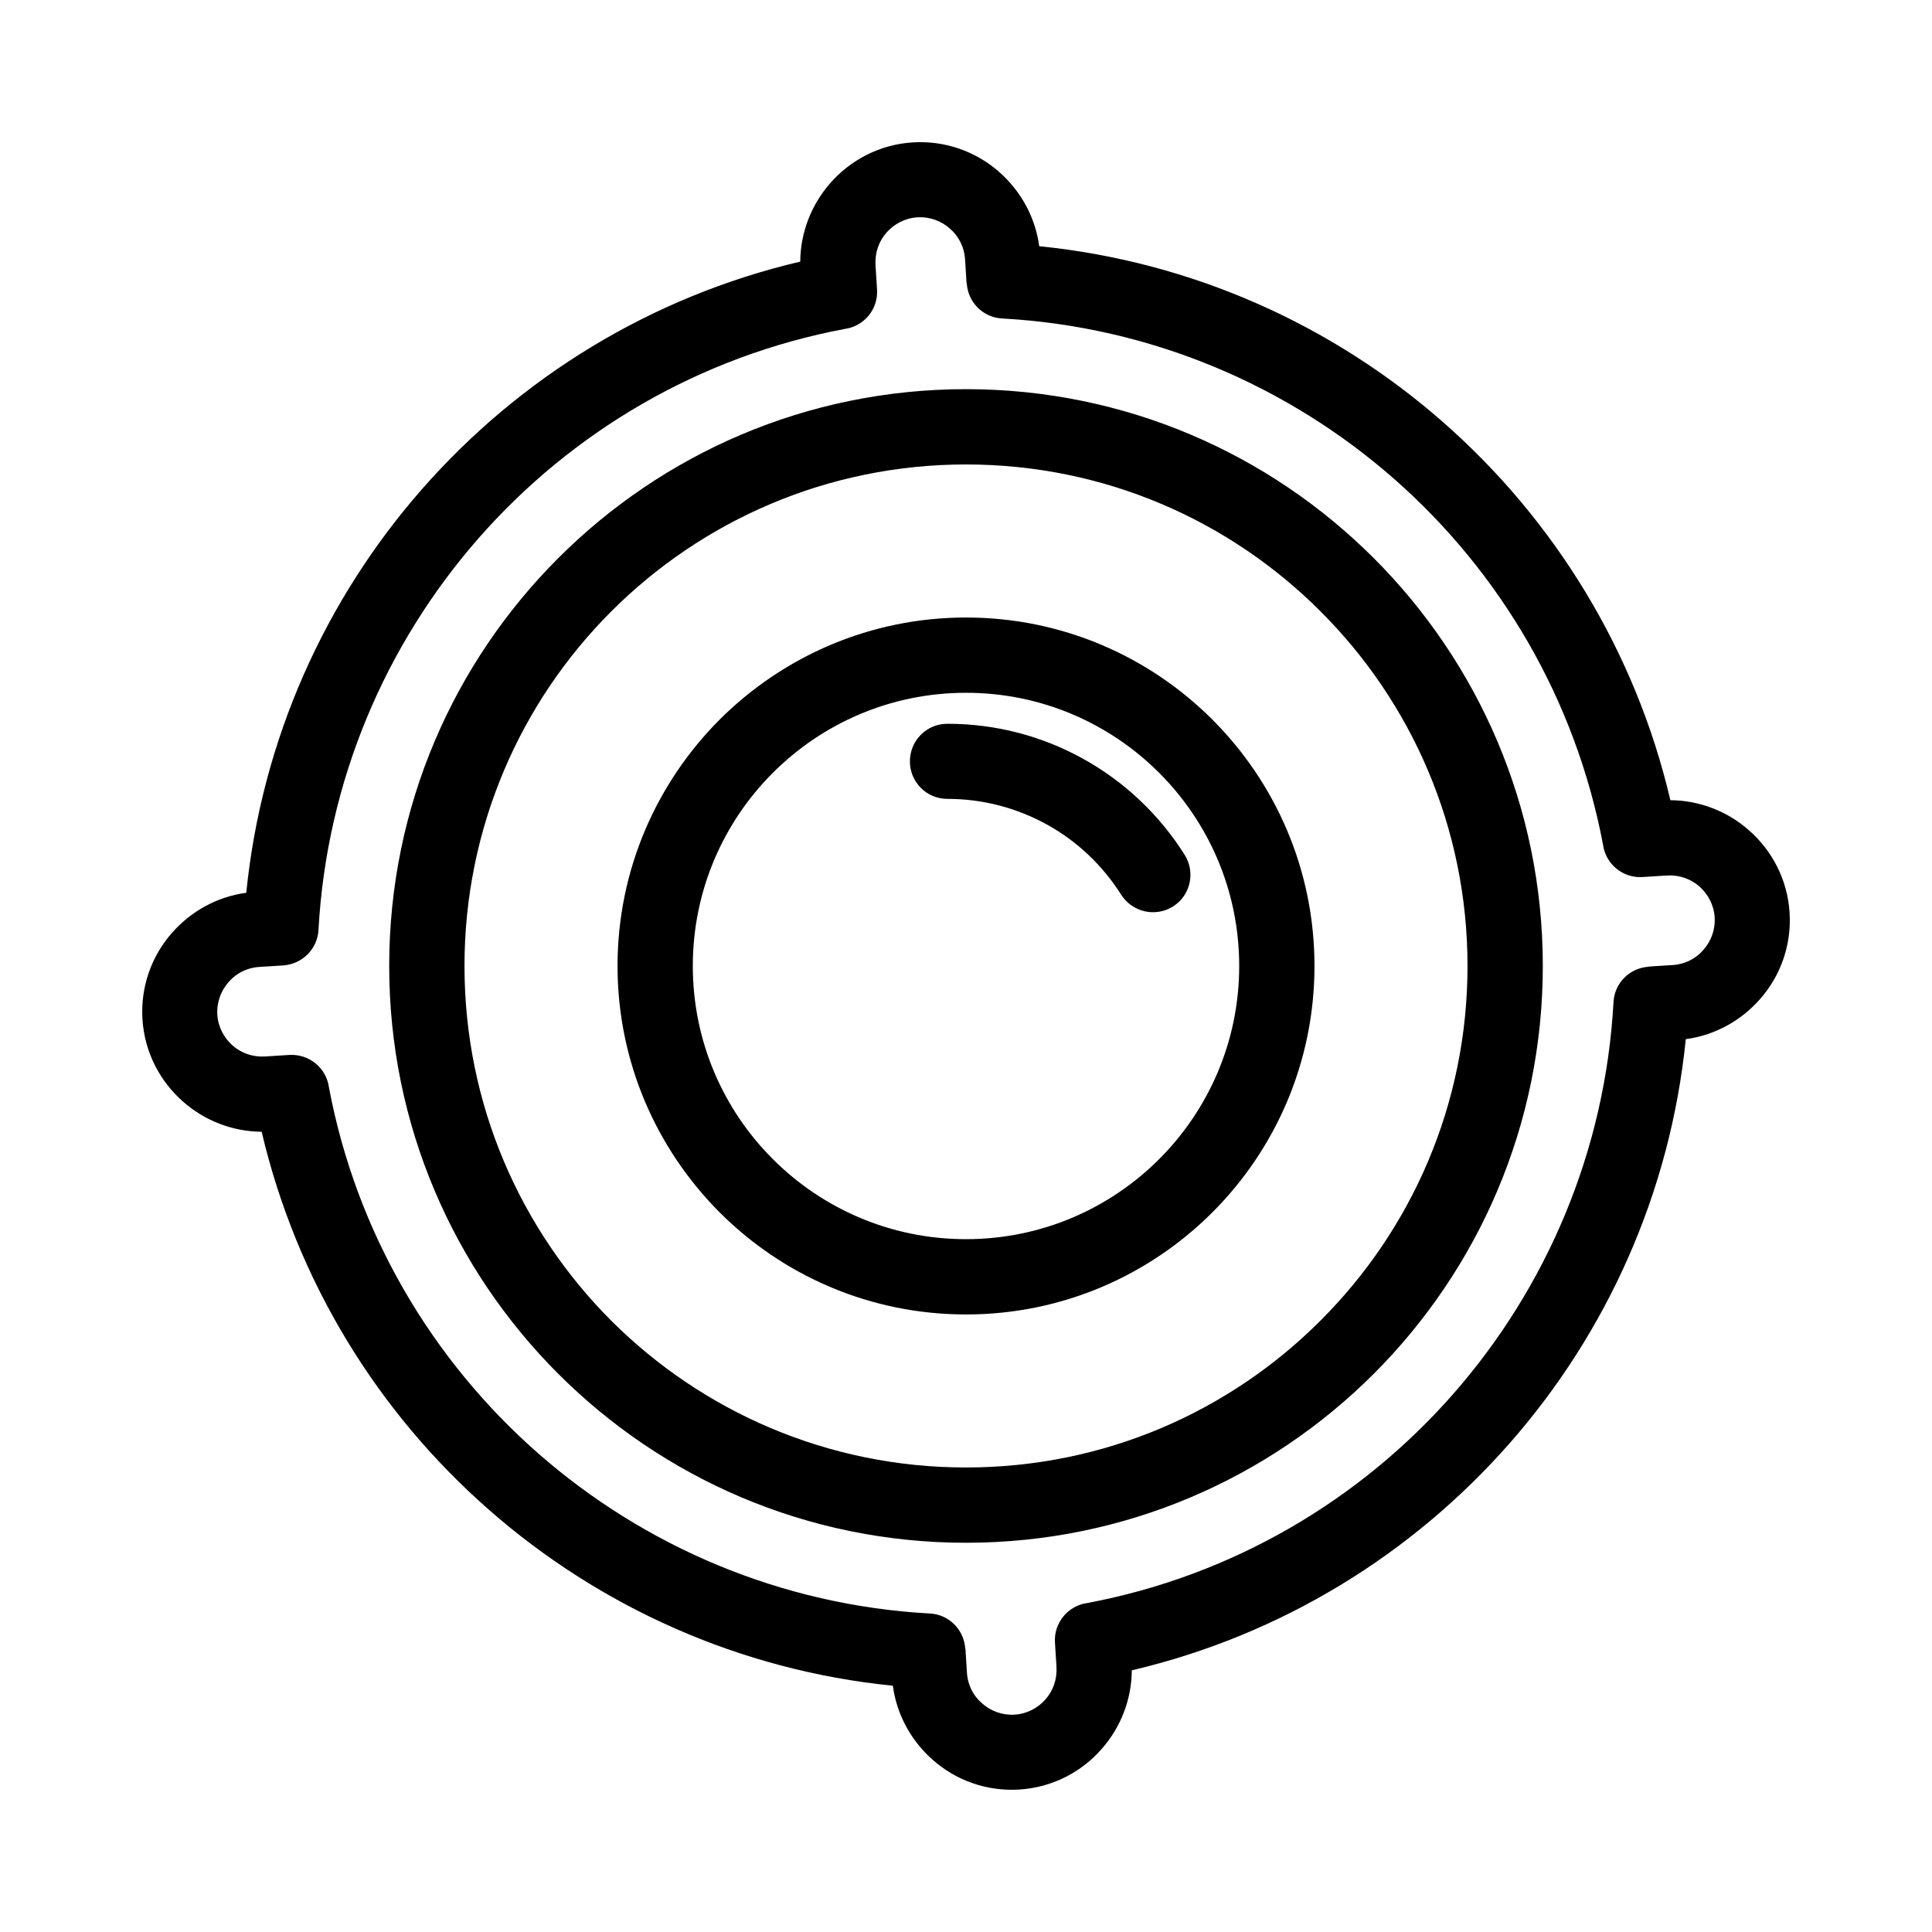
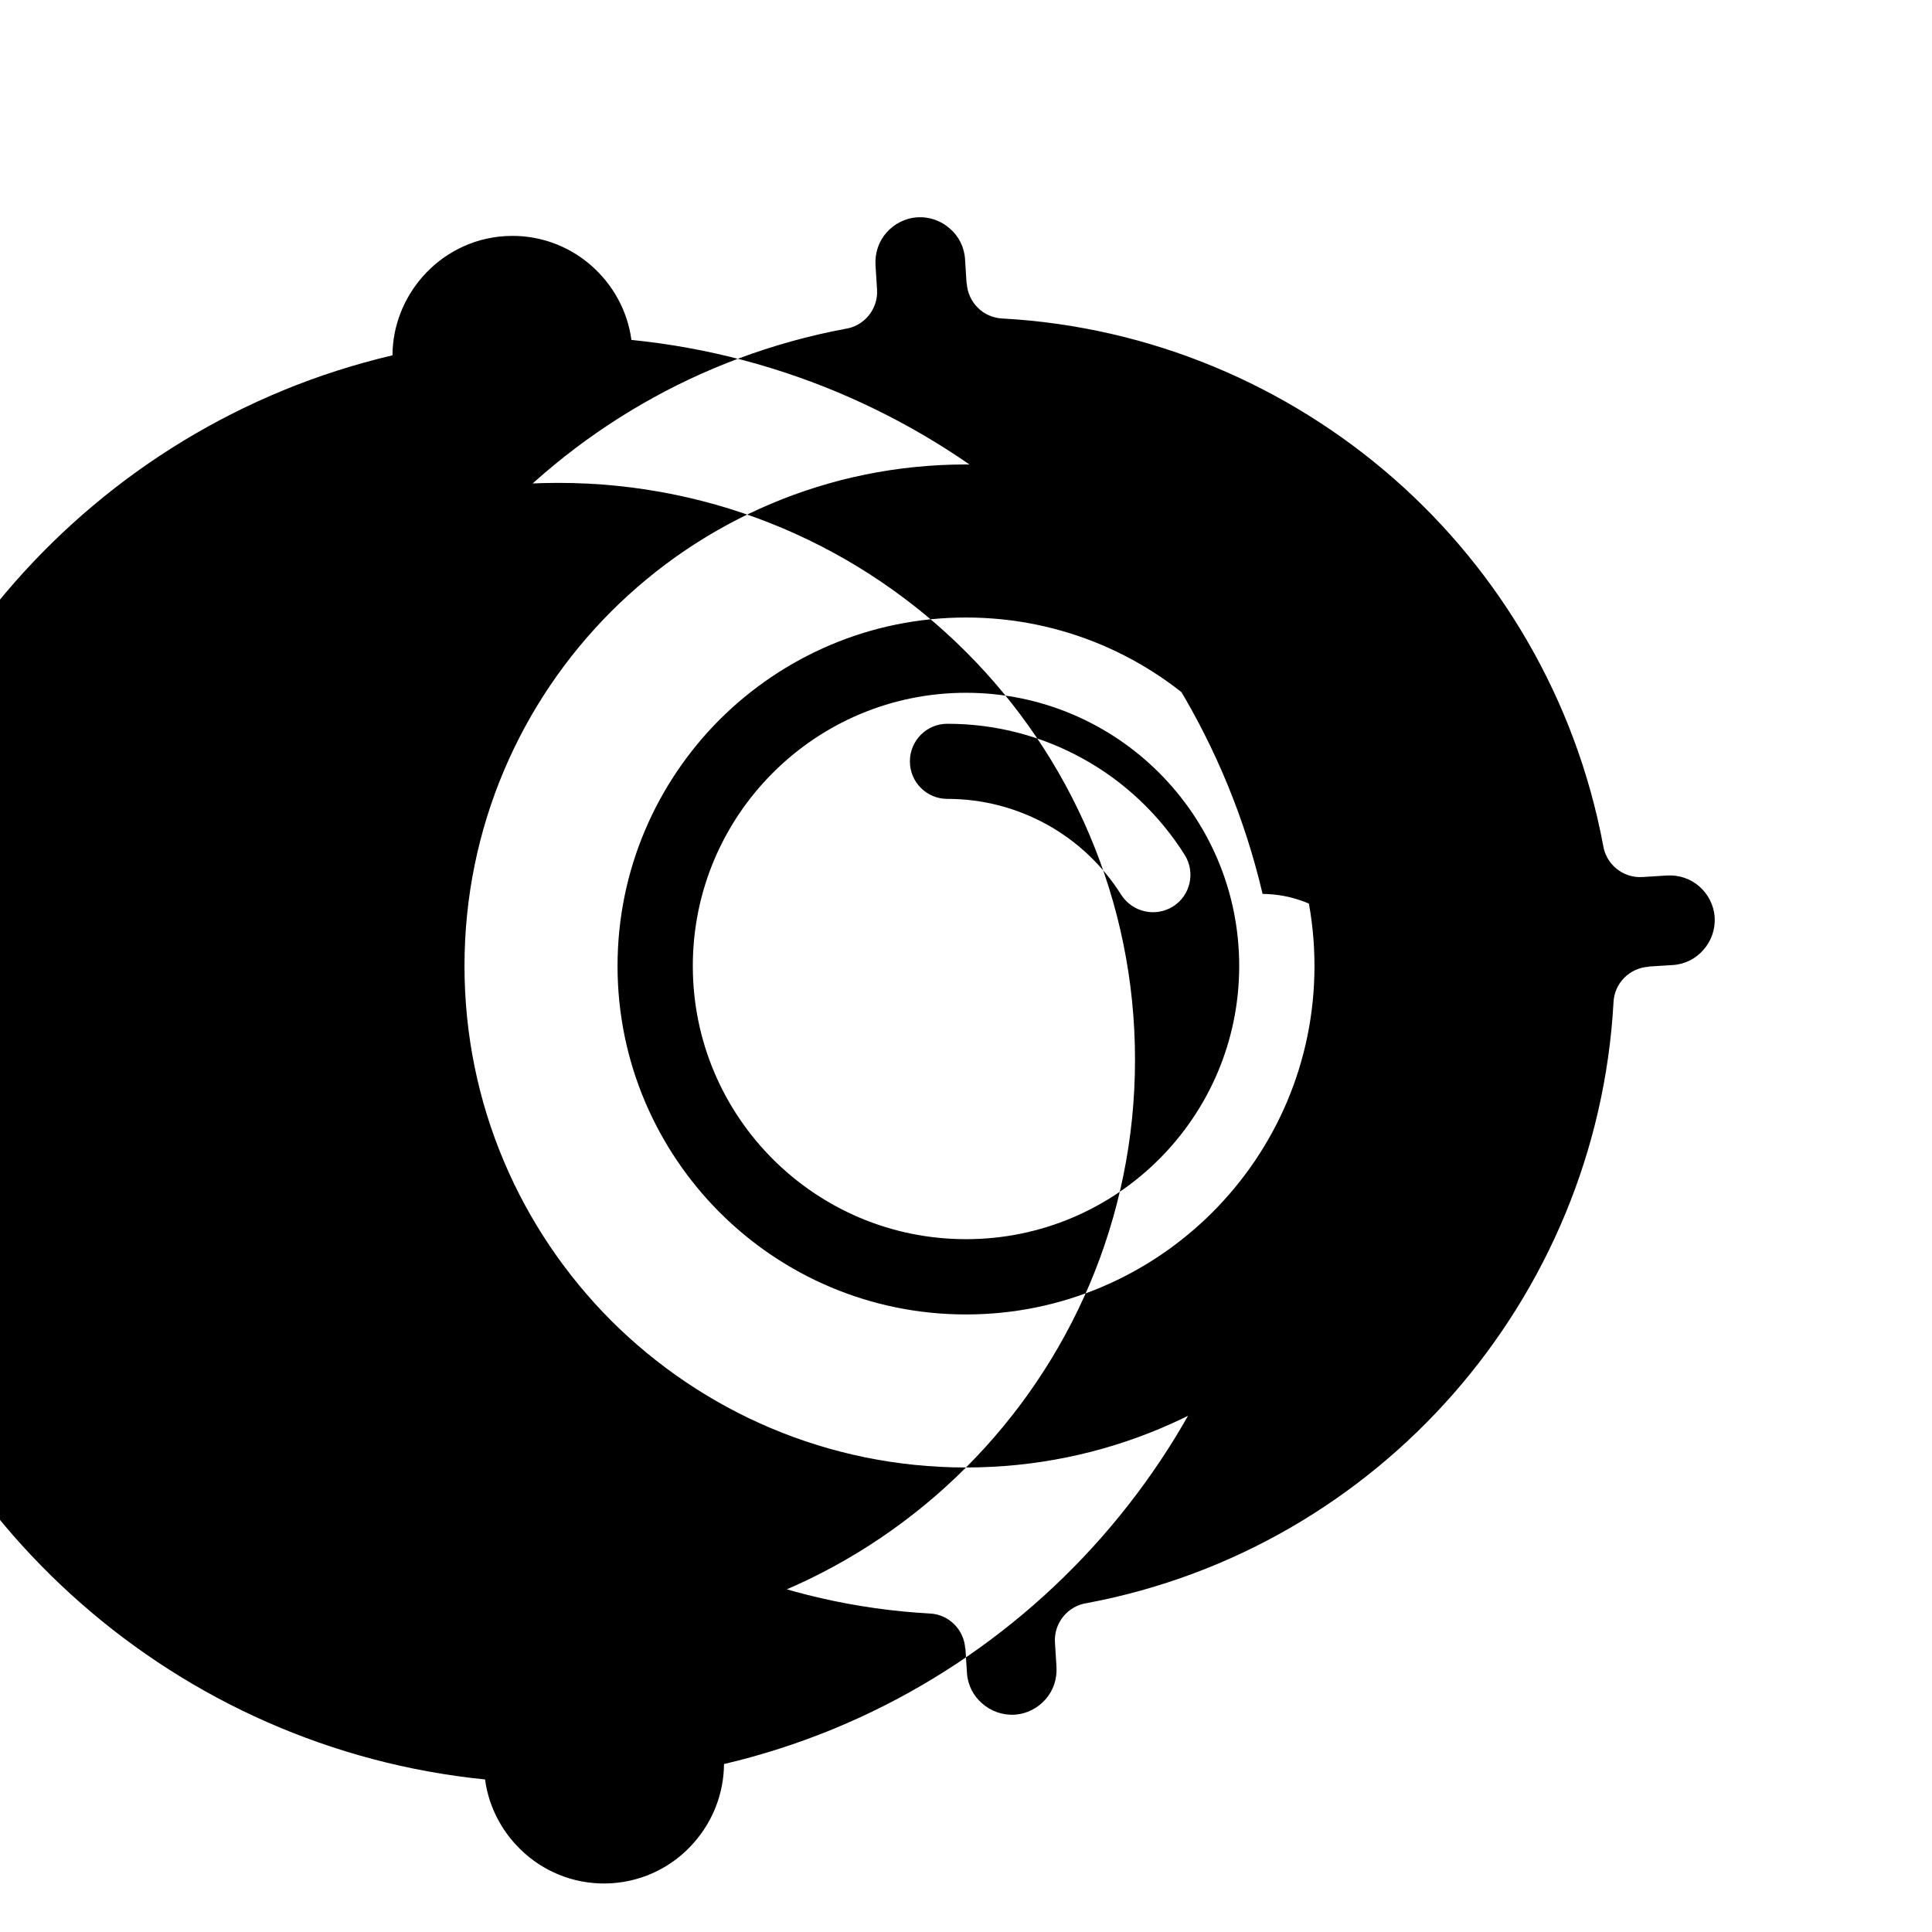
<svg xmlns="http://www.w3.org/2000/svg" fill="#000000" width="800px" height="800px" version="1.1" viewBox="144 144 512 512">
-   <path d="m231.17 432.14c7.254 38.594 27.355 72.348 55.418 96.984 28.215 24.738 64.438 40.305 103.84 42.473 5.09 0.25 9.07 4.332 9.371 9.32h0.051l0.402 6.398c0.203 3.273 1.715 6.144 4.031 8.113 2.266 2.016 5.34 3.176 8.613 2.973 3.273-0.203 6.144-1.762 8.16-4.031 2.016-2.266 3.125-5.34 2.922-8.664l-0.402-6.398c-0.352-5.188 3.426-9.773 8.516-10.48 38.641-7.254 72.398-27.355 97.035-55.418 24.738-28.215 40.305-64.438 42.473-103.84 0.25-5.09 4.332-9.07 9.32-9.371v-0.051l6.398-0.402c3.223-0.203 6.144-1.715 8.113-4.031 2.016-2.266 3.176-5.34 2.973-8.613-0.203-3.273-1.762-6.144-4.031-8.16-2.266-2.016-5.34-3.125-8.664-2.922l-6.398 0.402c-5.238 0.352-9.773-3.426-10.48-8.516-7.305-38.641-27.355-72.398-55.418-97.035-28.215-24.738-64.438-40.305-103.84-42.473-5.09-0.25-9.07-4.332-9.371-9.32h-0.051l-0.402-6.398c-0.203-3.223-1.715-6.144-4.031-8.113-2.266-2.016-5.34-3.176-8.613-2.973-3.273 0.203-6.144 1.762-8.16 4.031-2.016 2.266-3.125 5.34-2.922 8.664l0.402 6.398c0.352 5.238-3.426 9.773-8.516 10.48-38.641 7.254-72.398 27.355-97.035 55.418-24.738 28.215-40.305 64.438-42.473 103.84-0.25 5.09-4.332 9.07-9.32 9.422l-6.398 0.402c-3.273 0.203-6.144 1.715-8.113 4.031-2.016 2.266-3.176 5.34-2.973 8.613 0.203 3.273 1.762 6.144 4.031 8.16 2.266 2.016 5.34 3.125 8.664 2.922l6.398-0.402c5.238-0.301 9.773 3.426 10.48 8.566zm226.77-61.617c2.922 4.637 1.562 10.781-3.074 13.703-4.684 2.922-10.781 1.512-13.754-3.125-4.887-7.758-11.688-14.207-19.75-18.641-7.809-4.281-16.727-6.75-26.301-6.75-5.492 0-9.926-4.434-9.926-9.926 0-5.543 4.434-9.977 9.926-9.977 13 0 25.191 3.324 35.871 9.219 10.984 6.047 20.305 14.863 27.004 25.492zm-57.938 101.87c20 0 38.09-8.113 51.188-21.211s21.211-31.188 21.211-51.188-8.113-38.09-21.211-51.188-31.188-21.211-51.188-21.211-38.09 8.113-51.188 21.211-21.211 31.188-21.211 51.188 8.113 38.09 21.211 51.188 31.188 21.211 51.188 21.211zm65.293-7.106c-16.727 16.727-39.801 27.055-65.293 27.055s-48.566-10.328-65.293-27.055c-16.676-16.727-27.055-39.801-27.055-65.293 0-25.492 10.379-48.566 27.055-65.293 16.727-16.676 39.801-27.055 65.293-27.055s48.566 10.328 65.293 27.055c16.727 16.727 27.055 39.801 27.055 65.293 0 25.492-10.328 48.566-27.055 65.293zm-65.293 67.609c36.727 0 69.93-14.863 93.961-38.945 24.082-24.031 38.945-57.234 38.945-93.961 0-36.676-14.863-69.93-38.945-93.961-24.031-24.082-57.234-38.945-93.961-38.945-36.676 0-69.93 14.863-94.012 38.945-24.031 24.031-38.895 57.281-38.895 93.961 0 36.727 14.863 69.93 38.895 94.012 24.082 24.031 57.332 38.895 94.012 38.895zm108.07-24.836c-27.66 27.66-65.848 44.789-108.07 44.789s-80.406-17.129-108.07-44.789-44.789-65.848-44.789-108.07 17.129-80.406 44.789-108.07c27.66-27.66 65.848-44.789 108.07-44.789s80.406 17.129 108.07 44.789c27.66 27.66 44.789 65.848 44.789 108.07s-17.129 80.406-44.789 108.07zm-234.52 36.023c-29.371-25.746-50.883-60.457-60.207-100.16-7.859-0.051-15.215-3.023-20.809-7.961-6.098-5.34-10.227-13.047-10.781-21.816-0.555-8.715 2.469-16.879 7.859-22.973 4.938-5.594 11.789-9.523 19.648-10.578 4.082-40.605 20.906-77.738 46.652-107.06 25.797-29.371 60.457-50.883 100.16-60.207 0.051-7.859 3.023-15.164 7.961-20.809 5.34-6.098 13.047-10.227 21.816-10.781 8.715-0.555 16.879 2.469 22.973 7.859 5.594 4.938 9.523 11.789 10.578 19.648 40.605 4.082 77.738 20.906 107.06 46.652 29.371 25.797 50.883 60.457 60.207 100.16 7.859 0.051 15.215 3.023 20.809 7.961 6.098 5.34 10.227 13.047 10.781 21.816 0.555 8.715-2.469 16.879-7.859 22.973-4.938 5.594-11.789 9.523-19.648 10.578-4.082 40.605-20.906 77.738-46.652 107.06-25.797 29.371-60.457 50.883-100.16 60.207-0.051 7.859-3.023 15.215-7.961 20.809-5.34 6.144-13.098 10.227-21.816 10.781-8.715 0.555-16.879-2.469-22.973-7.859-5.594-4.938-9.523-11.789-10.578-19.648-40.605-4.082-77.738-20.906-107.06-46.652z" />
+   <path d="m231.17 432.14c7.254 38.594 27.355 72.348 55.418 96.984 28.215 24.738 64.438 40.305 103.84 42.473 5.09 0.25 9.07 4.332 9.371 9.32h0.051l0.402 6.398c0.203 3.273 1.715 6.144 4.031 8.113 2.266 2.016 5.34 3.176 8.613 2.973 3.273-0.203 6.144-1.762 8.16-4.031 2.016-2.266 3.125-5.34 2.922-8.664l-0.402-6.398c-0.352-5.188 3.426-9.773 8.516-10.48 38.641-7.254 72.398-27.355 97.035-55.418 24.738-28.215 40.305-64.438 42.473-103.84 0.25-5.09 4.332-9.07 9.32-9.371v-0.051l6.398-0.402c3.223-0.203 6.144-1.715 8.113-4.031 2.016-2.266 3.176-5.34 2.973-8.613-0.203-3.273-1.762-6.144-4.031-8.16-2.266-2.016-5.34-3.125-8.664-2.922l-6.398 0.402c-5.238 0.352-9.773-3.426-10.48-8.516-7.305-38.641-27.355-72.398-55.418-97.035-28.215-24.738-64.438-40.305-103.84-42.473-5.09-0.25-9.07-4.332-9.371-9.32h-0.051l-0.402-6.398c-0.203-3.223-1.715-6.144-4.031-8.113-2.266-2.016-5.34-3.176-8.613-2.973-3.273 0.203-6.144 1.762-8.16 4.031-2.016 2.266-3.125 5.34-2.922 8.664l0.402 6.398c0.352 5.238-3.426 9.773-8.516 10.48-38.641 7.254-72.398 27.355-97.035 55.418-24.738 28.215-40.305 64.438-42.473 103.84-0.25 5.09-4.332 9.07-9.32 9.422l-6.398 0.402c-3.273 0.203-6.144 1.715-8.113 4.031-2.016 2.266-3.176 5.34-2.973 8.613 0.203 3.273 1.762 6.144 4.031 8.16 2.266 2.016 5.34 3.125 8.664 2.922l6.398-0.402c5.238-0.301 9.773 3.426 10.48 8.566zm226.77-61.617c2.922 4.637 1.562 10.781-3.074 13.703-4.684 2.922-10.781 1.512-13.754-3.125-4.887-7.758-11.688-14.207-19.75-18.641-7.809-4.281-16.727-6.75-26.301-6.75-5.492 0-9.926-4.434-9.926-9.926 0-5.543 4.434-9.977 9.926-9.977 13 0 25.191 3.324 35.871 9.219 10.984 6.047 20.305 14.863 27.004 25.492zm-57.938 101.87c20 0 38.09-8.113 51.188-21.211s21.211-31.188 21.211-51.188-8.113-38.09-21.211-51.188-31.188-21.211-51.188-21.211-38.09 8.113-51.188 21.211-21.211 31.188-21.211 51.188 8.113 38.09 21.211 51.188 31.188 21.211 51.188 21.211zm65.293-7.106c-16.727 16.727-39.801 27.055-65.293 27.055s-48.566-10.328-65.293-27.055c-16.676-16.727-27.055-39.801-27.055-65.293 0-25.492 10.379-48.566 27.055-65.293 16.727-16.676 39.801-27.055 65.293-27.055s48.566 10.328 65.293 27.055c16.727 16.727 27.055 39.801 27.055 65.293 0 25.492-10.328 48.566-27.055 65.293zm-65.293 67.609c36.727 0 69.93-14.863 93.961-38.945 24.082-24.031 38.945-57.234 38.945-93.961 0-36.676-14.863-69.93-38.945-93.961-24.031-24.082-57.234-38.945-93.961-38.945-36.676 0-69.93 14.863-94.012 38.945-24.031 24.031-38.895 57.281-38.895 93.961 0 36.727 14.863 69.93 38.895 94.012 24.082 24.031 57.332 38.895 94.012 38.895zc-27.66 27.66-65.848 44.789-108.07 44.789s-80.406-17.129-108.07-44.789-44.789-65.848-44.789-108.07 17.129-80.406 44.789-108.07c27.66-27.66 65.848-44.789 108.07-44.789s80.406 17.129 108.07 44.789c27.66 27.66 44.789 65.848 44.789 108.07s-17.129 80.406-44.789 108.07zm-234.52 36.023c-29.371-25.746-50.883-60.457-60.207-100.16-7.859-0.051-15.215-3.023-20.809-7.961-6.098-5.34-10.227-13.047-10.781-21.816-0.555-8.715 2.469-16.879 7.859-22.973 4.938-5.594 11.789-9.523 19.648-10.578 4.082-40.605 20.906-77.738 46.652-107.06 25.797-29.371 60.457-50.883 100.16-60.207 0.051-7.859 3.023-15.164 7.961-20.809 5.34-6.098 13.047-10.227 21.816-10.781 8.715-0.555 16.879 2.469 22.973 7.859 5.594 4.938 9.523 11.789 10.578 19.648 40.605 4.082 77.738 20.906 107.06 46.652 29.371 25.797 50.883 60.457 60.207 100.16 7.859 0.051 15.215 3.023 20.809 7.961 6.098 5.34 10.227 13.047 10.781 21.816 0.555 8.715-2.469 16.879-7.859 22.973-4.938 5.594-11.789 9.523-19.648 10.578-4.082 40.605-20.906 77.738-46.652 107.06-25.797 29.371-60.457 50.883-100.16 60.207-0.051 7.859-3.023 15.215-7.961 20.809-5.34 6.144-13.098 10.227-21.816 10.781-8.715 0.555-16.879-2.469-22.973-7.859-5.594-4.938-9.523-11.789-10.578-19.648-40.605-4.082-77.738-20.906-107.06-46.652z" />
</svg>